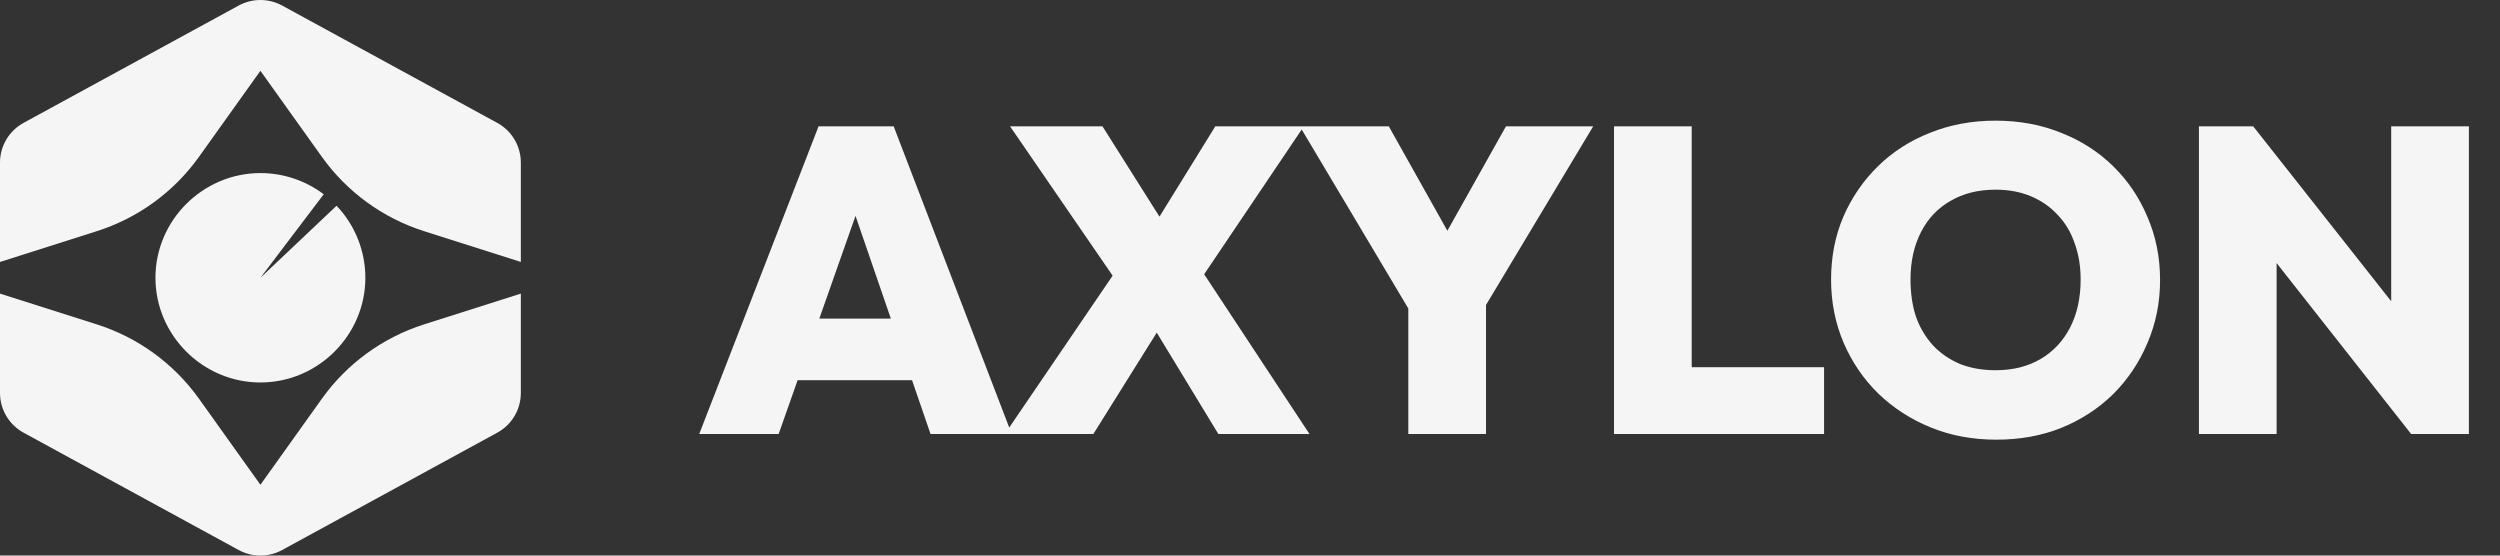
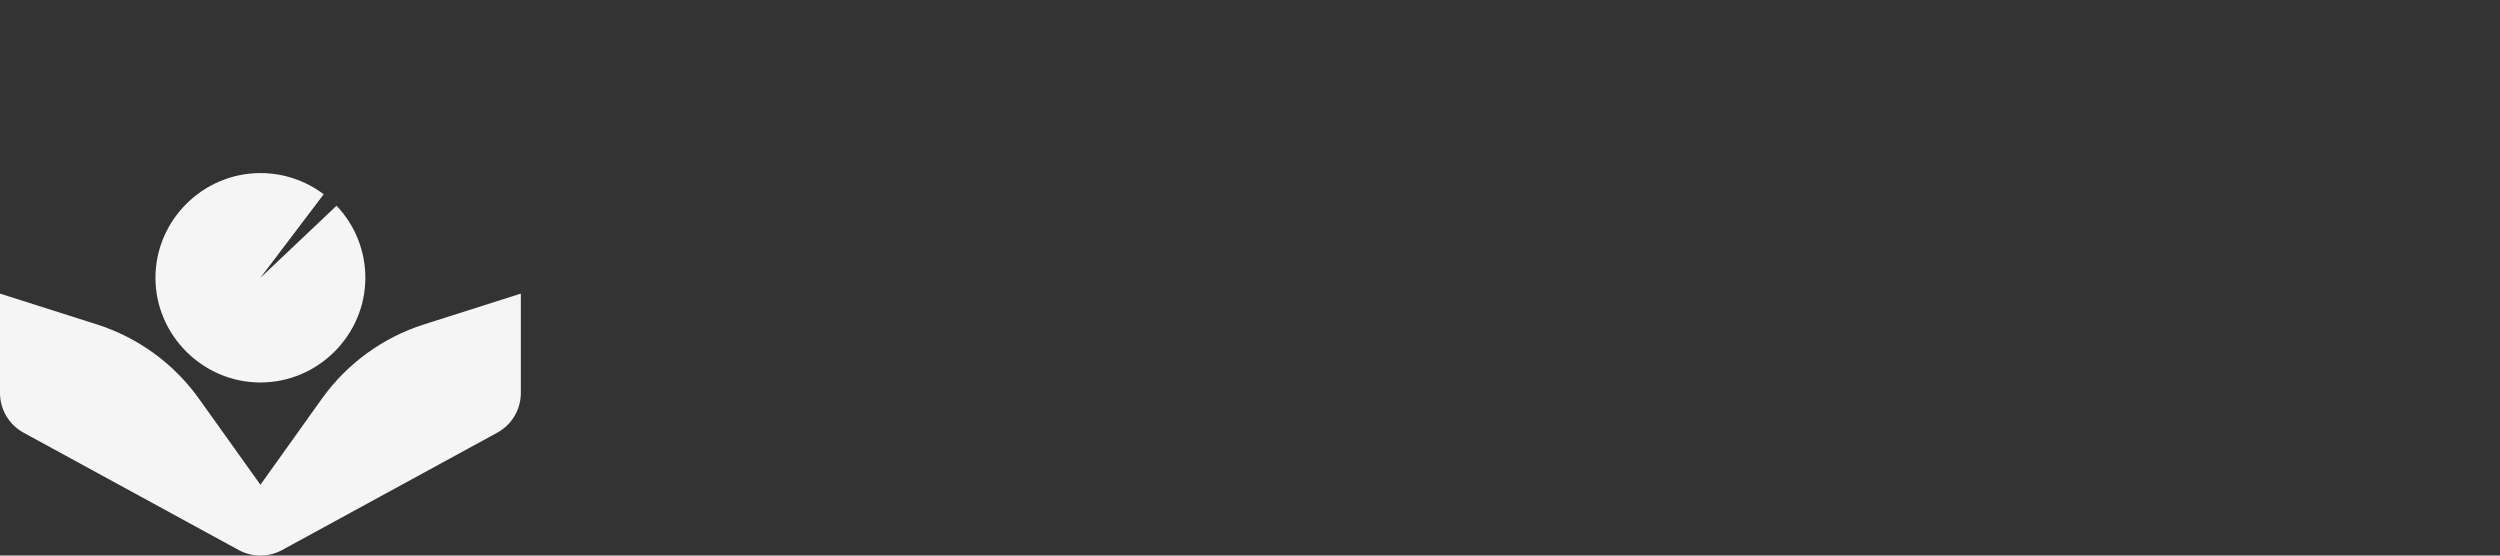
<svg xmlns="http://www.w3.org/2000/svg" width="144" height="32" viewBox="0 0 144 32" fill="none">
  <rect x="0" y="0" width="144" height="32" fill="#333333" stroke="none" />
  <g clip-path="url(#clip0_101_216)">
-     <path d="M5.574 13.316C7.949 12.561 10.016 11.057 11.463 9.031L15 4.078L18.538 9.031C19.985 11.057 22.051 12.56 24.427 13.316L30 15.088V9.363C30 8.41 29.479 7.534 28.642 7.078L16.252 0.32C15.472 -0.106 14.528 -0.106 13.747 0.32L1.358 7.077C0.521 7.534 0 8.41 0 9.363V15.089L5.574 13.316V13.316Z" fill="#F5F5F5" />
-     <path d="M24.427 18.684C22.051 19.439 19.985 20.943 18.538 22.969L15 27.922L11.463 22.969C10.016 20.943 7.95 19.44 5.574 18.684L0 16.912V22.638C0 23.59 0.521 24.466 1.358 24.923L13.747 31.681C14.527 32.106 15.472 32.106 16.252 31.681L28.641 24.923C29.479 24.466 30 23.59 30 22.638V16.912L24.426 18.684L24.427 18.684Z" fill="#F5F5F5" />
+     <path d="M24.427 18.684C22.051 19.439 19.985 20.943 18.538 22.969L15 27.922L11.463 22.969C10.016 20.943 7.95 19.44 5.574 18.684L0 16.912V22.638C0 23.59 0.521 24.466 1.358 24.923L13.747 31.681C14.527 32.106 15.472 32.106 16.252 31.681L28.641 24.923C29.479 24.466 30 23.59 30 22.638V16.912L24.426 18.684L24.427 18.684" fill="#F5F5F5" />
    <path d="M15 16L19.386 11.85C20.451 12.97 21.045 14.456 21.045 16C21.045 19.308 18.316 22.031 15 22.031C11.683 22.031 8.954 19.308 8.954 16C8.954 12.691 11.683 9.969 15 9.969C16.316 9.969 17.597 10.398 18.646 11.19L15 16Z" fill="#F5F5F5" />
  </g>
-   <path d="M40.275 25L47.15 7.275H51.475L58.275 25H53.6L48.475 10.1H50.1L44.85 25H40.275ZM44.45 21.9V18.35H54.225V21.9H44.45ZM70.177 25L65.377 17.1H64.927L58.178 7.275H63.502L68.203 14.725H68.653L75.427 25H70.177ZM57.877 25L64.328 15.525L67.853 17.2L62.977 25H57.877ZM68.752 16.7L65.228 15L70.002 7.275H75.103L68.752 16.7ZM81.644 18.65L74.869 7.275H79.994L85.169 16.5H81.569L86.744 7.275H91.769L84.944 18.65H81.644ZM81.119 25V16.825H85.594V25H81.119ZM92.967 25V7.275H97.442V25H92.967ZM96.517 25V21.15H105.067V25H96.517ZM114.995 25.325C113.628 25.325 112.37 25.092 111.22 24.625C110.07 24.158 109.062 23.508 108.195 22.675C107.345 21.842 106.678 20.867 106.195 19.75C105.712 18.617 105.47 17.4 105.47 16.1C105.47 14.8 105.703 13.6 106.17 12.5C106.653 11.383 107.32 10.408 108.17 9.575C109.02 8.742 110.02 8.1 111.17 7.65C112.32 7.183 113.578 6.95 114.945 6.95C116.312 6.95 117.57 7.183 118.72 7.65C119.87 8.1 120.87 8.742 121.72 9.575C122.57 10.408 123.228 11.383 123.695 12.5C124.178 13.617 124.42 14.825 124.42 16.125C124.42 17.425 124.178 18.633 123.695 19.75C123.228 20.867 122.57 21.85 121.72 22.7C120.87 23.533 119.87 24.183 118.72 24.65C117.587 25.1 116.345 25.325 114.995 25.325ZM114.945 21.325C115.945 21.325 116.812 21.108 117.545 20.675C118.278 20.242 118.845 19.633 119.245 18.85C119.645 18.067 119.845 17.15 119.845 16.1C119.845 15.333 119.728 14.633 119.495 14C119.278 13.367 118.953 12.825 118.52 12.375C118.087 11.908 117.57 11.55 116.97 11.3C116.37 11.05 115.695 10.925 114.945 10.925C113.945 10.925 113.078 11.142 112.345 11.575C111.612 11.992 111.045 12.592 110.645 13.375C110.245 14.158 110.045 15.067 110.045 16.1C110.045 16.9 110.153 17.625 110.37 18.275C110.603 18.908 110.937 19.458 111.37 19.925C111.803 20.375 112.32 20.725 112.92 20.975C113.52 21.208 114.195 21.325 114.945 21.325ZM126.658 25V7.275H129.783L131.133 10.9V25H126.658ZM138.883 25L128.533 11.85L129.783 7.275L140.158 20.425L138.883 25ZM138.883 25L137.733 21.275V7.275H142.208V25H138.883Z" fill="#F5F5F5" />
  <defs>
    <clipPath id="clip0_101_216">
      <rect width="30" height="32" fill="white" />
    </clipPath>
  </defs>
</svg>